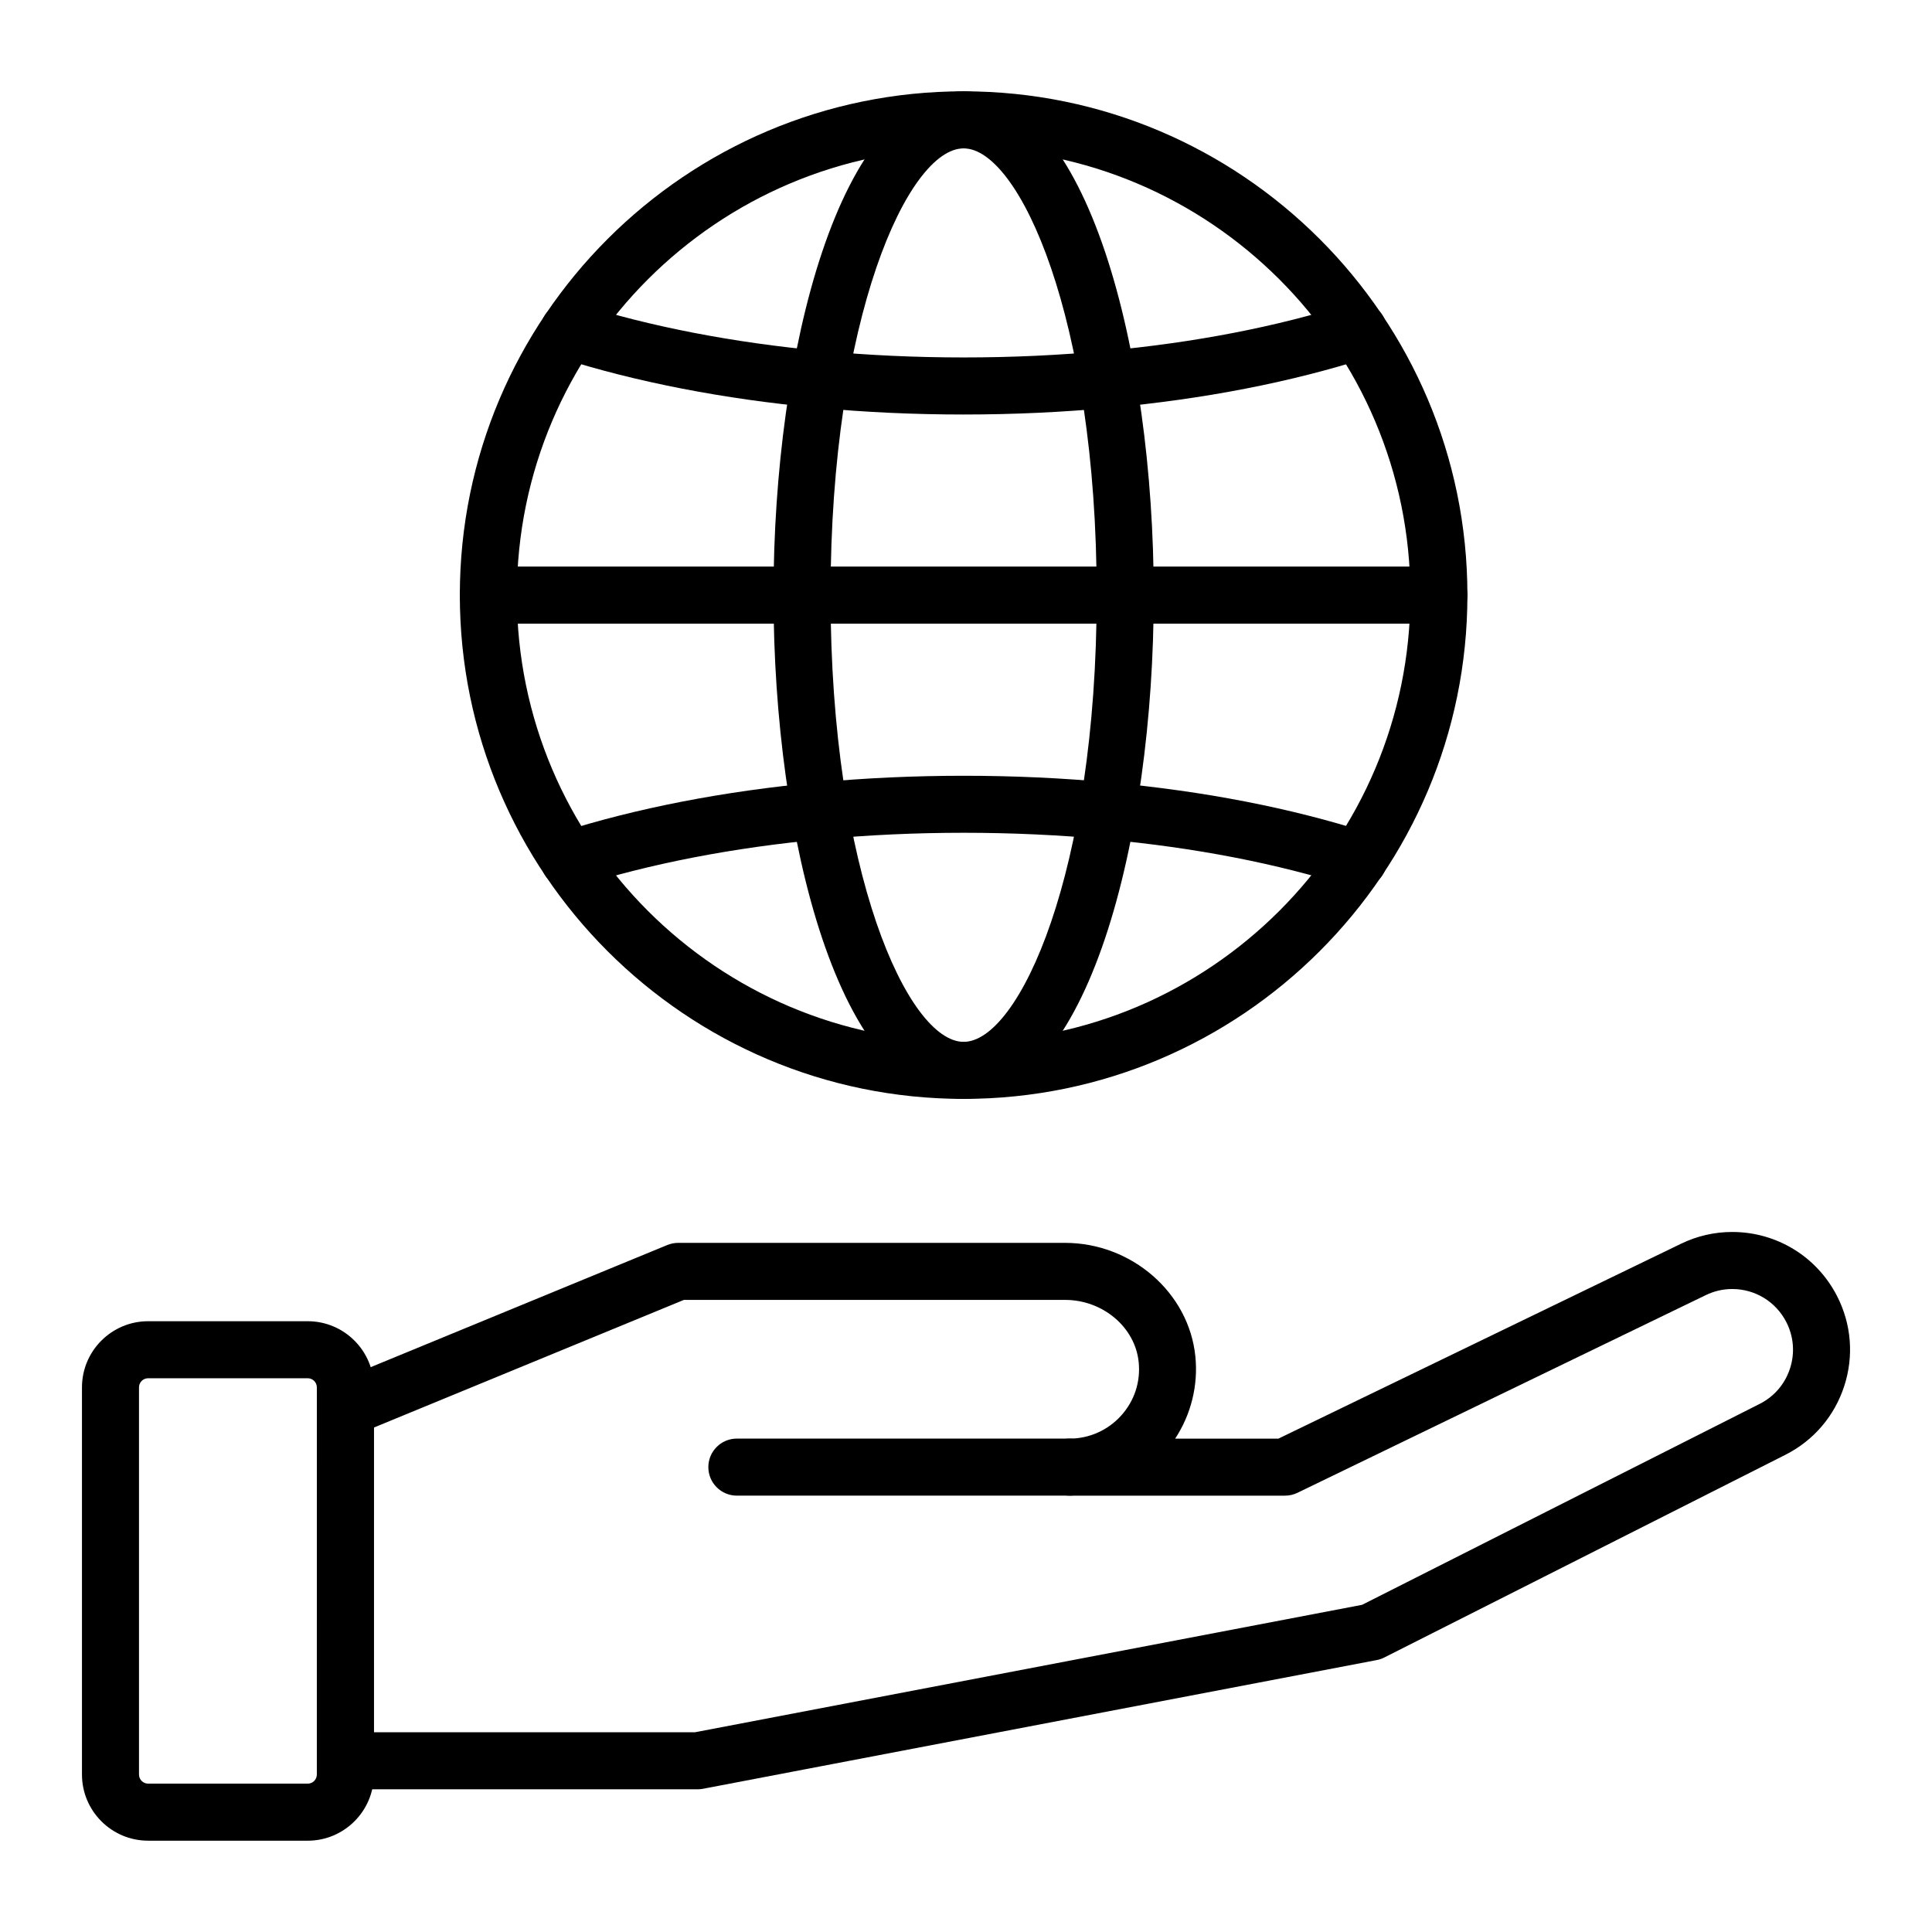
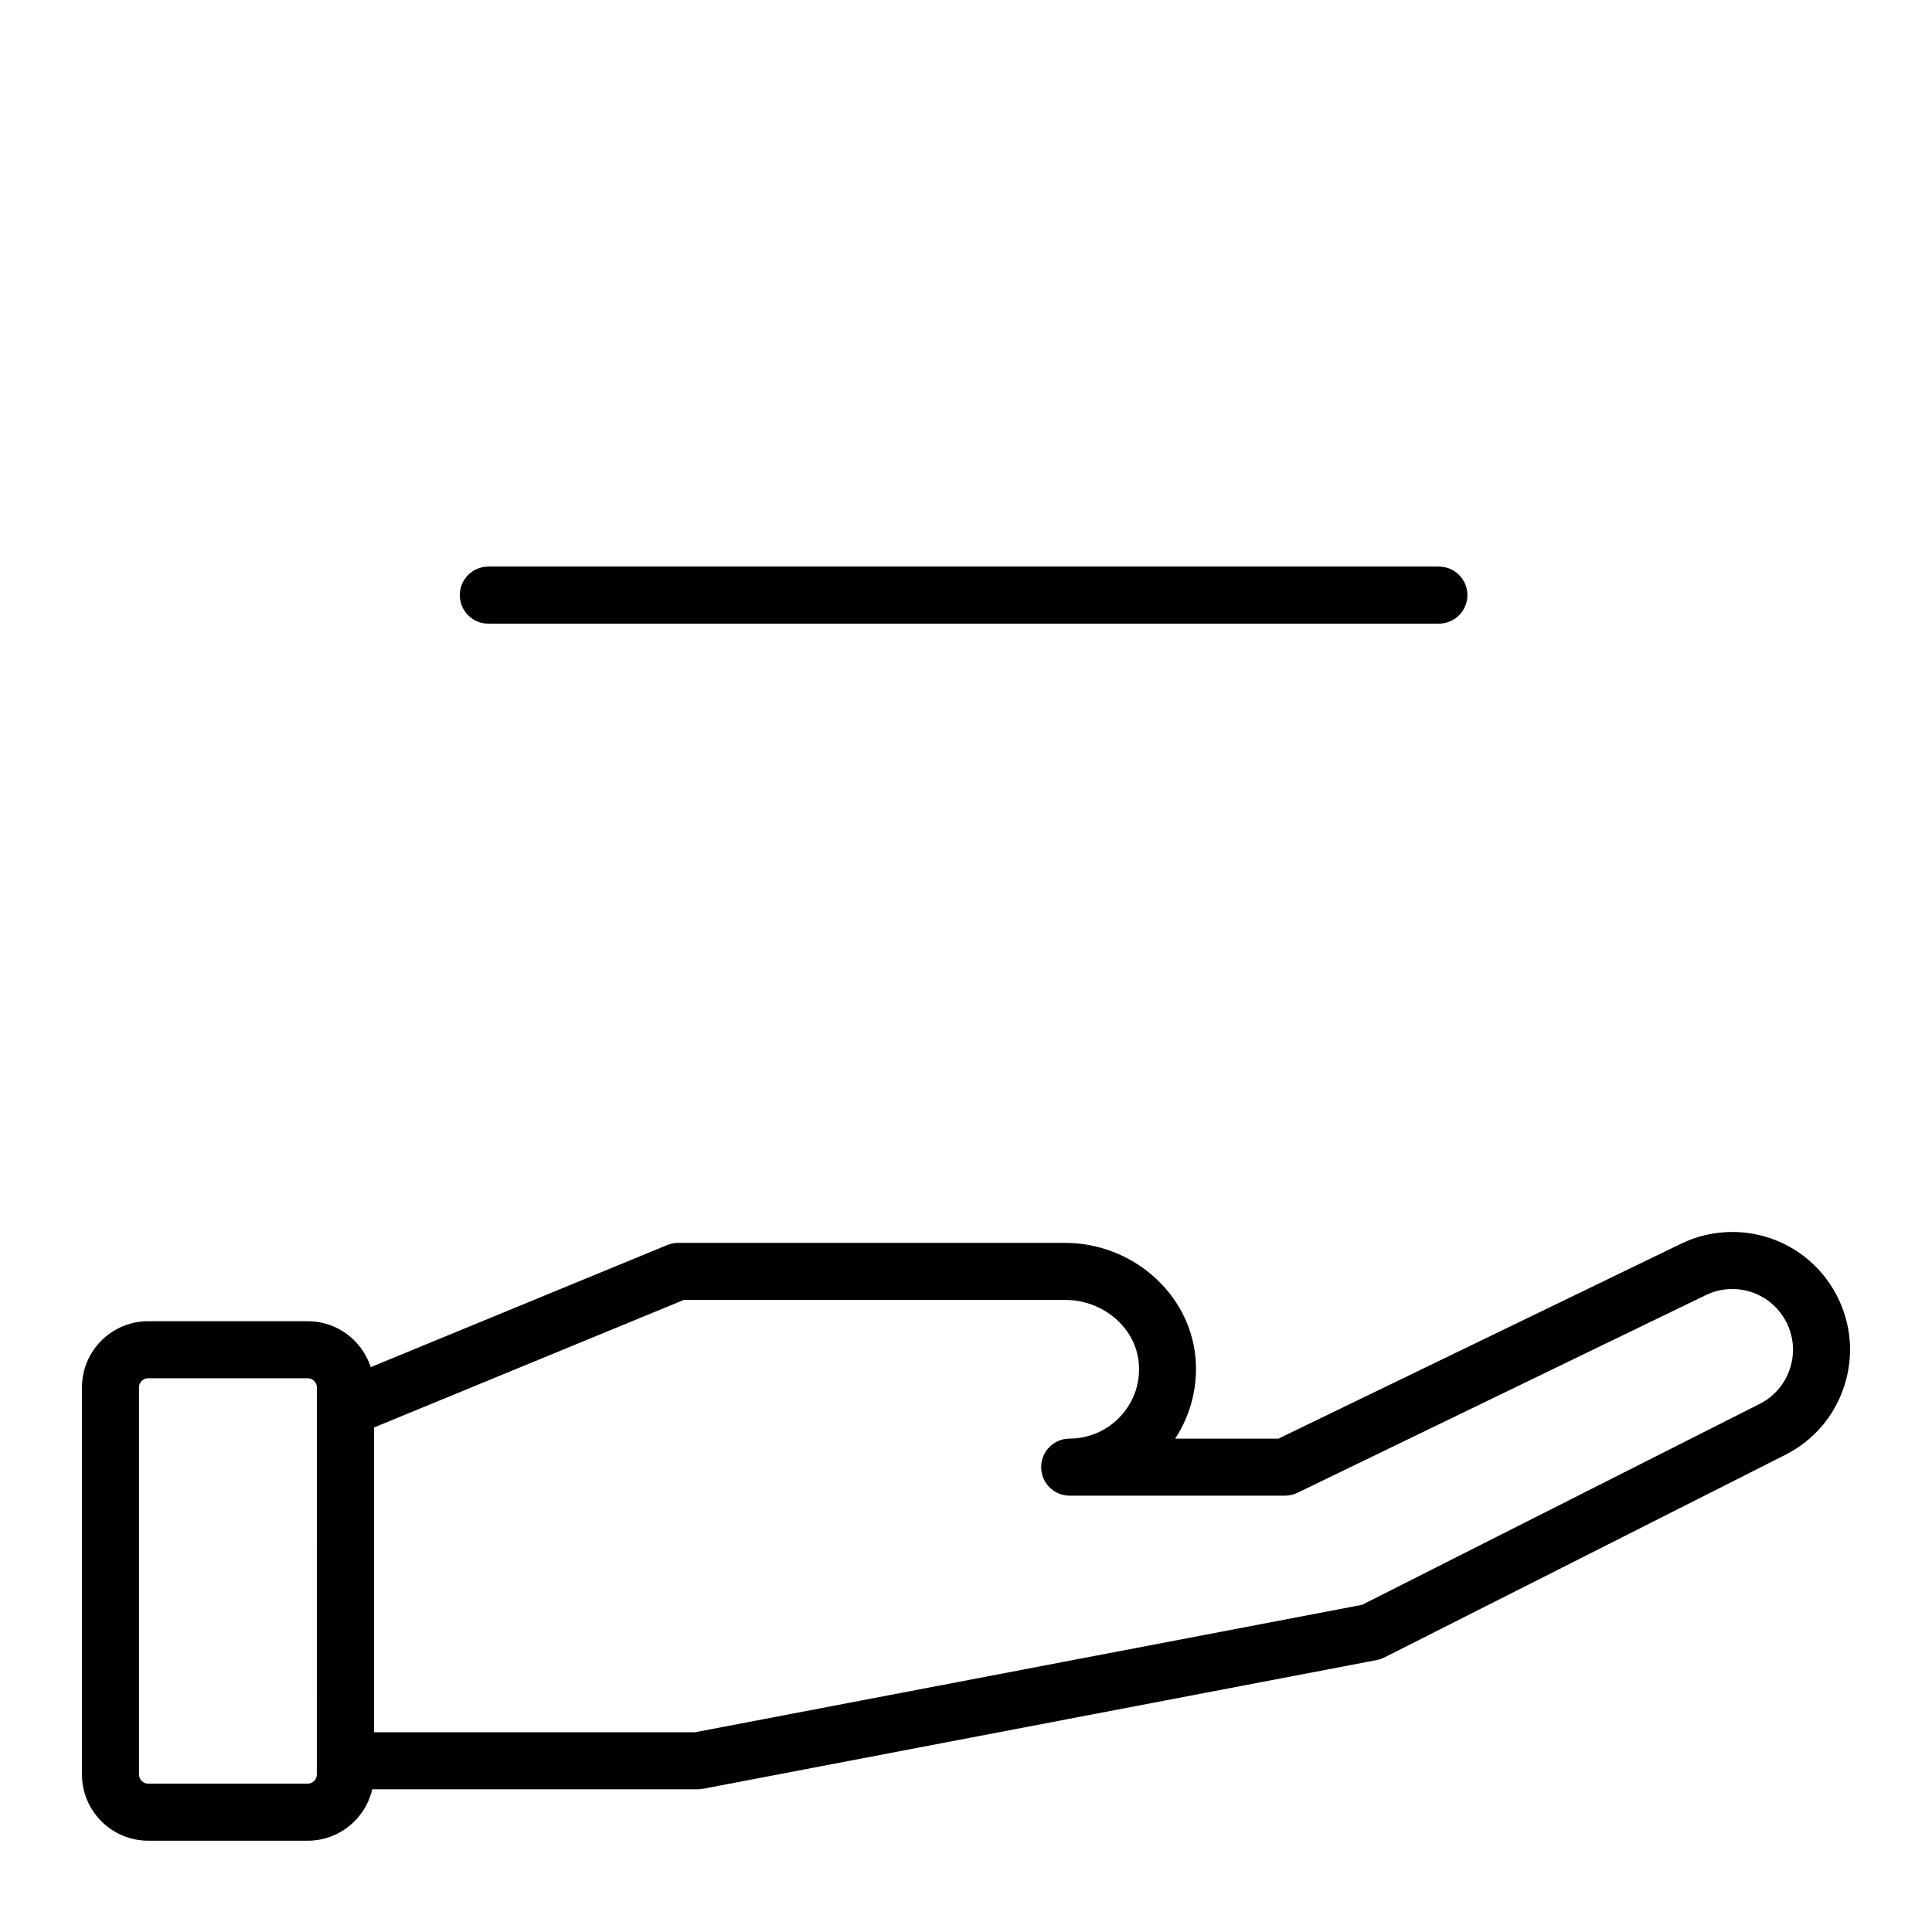
<svg xmlns="http://www.w3.org/2000/svg" fill="#000000" width="800px" height="800px" version="1.1" viewBox="144 144 512 512">
  <g>
    <path d="m225.55 631.8h-42.297c-9.668 0-17.531-7.871-17.531-17.531v-102.6c0-9.668 7.871-17.531 17.531-17.531h42.293c9.668 0 17.531 7.871 17.531 17.531v102.6c0.004 9.664-7.859 17.535-17.527 17.535zm-42.297-122.55c-1.336 0-2.418 1.082-2.418 2.418v102.6c0 1.336 1.09 2.418 2.418 2.418h42.293c1.336 0 2.418-1.082 2.418-2.418l0.004-102.6c0-1.336-1.09-2.418-2.418-2.418z" />
    <path d="m328.91 618.18h-93.375c-4.172 0-7.559-3.379-7.559-7.559v-93.375c0-3.062 1.848-5.824 4.68-6.988l88.188-36.316c0.918-0.371 1.891-0.57 2.875-0.57h102.52c17.668 0 32.844 13.211 34.543 30.078 0.781 7.699-1.148 15.406-5.352 21.801h27.367l106.68-51.641c4.277-2.07 8.848-3.125 13.578-3.125 11.758 0 22.398 6.5 27.77 16.957 3.824 7.445 4.504 15.934 1.914 23.895-2.59 7.961-8.125 14.426-15.598 18.203l-106.3 53.719c-0.629 0.316-1.301 0.543-1.996 0.676l-178.53 34.109c-0.461 0.09-0.934 0.137-1.406 0.137zm-85.82-15.117h85.102l176.78-33.77 105.35-53.242c3.856-1.945 6.711-5.281 8.047-9.387 1.336-4.102 0.984-8.48-0.988-12.316-2.766-5.394-8.258-8.746-14.324-8.746-2.43 0-4.785 0.543-6.996 1.613l-108.23 52.395c-1.023 0.5-2.152 0.754-3.289 0.754h-57.066c-4.172 0-7.559-3.379-7.559-7.559 0-4.176 3.387-7.559 7.559-7.559 5.16 0 10.133-2.215 13.629-6.09 3.531-3.91 5.184-8.949 4.656-14.188-0.938-9.246-9.5-16.48-19.508-16.48l-101.03 0.004-82.125 33.816z" />
-     <path d="m427.46 540.36h-88.184c-4.172 0-7.559-3.379-7.559-7.559 0-4.176 3.387-7.559 7.559-7.559h88.188c4.172 0 7.559 3.379 7.559 7.559-0.004 4.18-3.391 7.559-7.562 7.559z" />
-     <path d="m399.37 435.22c-73.617 0-133.51-59.895-133.51-133.51 0-73.617 59.895-133.51 133.51-133.51 73.617 0 133.51 59.895 133.51 133.51 0.004 73.617-59.891 133.51-133.51 133.51zm0-251.9c-65.285 0-118.39 53.113-118.39 118.39 0 65.285 53.113 118.39 118.39 118.39 65.285 0 118.39-53.113 118.39-118.39 0.004-65.285-53.109-118.39-118.39-118.39z" />
-     <path d="m399.37 435.22c-32.723 0-50.383-68.785-50.383-133.51 0-64.723 17.66-133.51 50.383-133.51 32.723 0 50.383 68.785 50.383 133.51 0 64.723-17.66 133.51-50.383 133.51zm0-251.9c-14.727 0-35.266 45.039-35.266 118.39 0 73.355 20.539 118.39 35.266 118.39 14.727 0 35.266-45.039 35.266-118.39 0.004-73.355-20.539-118.39-35.266-118.39z" />
    <path d="m525.32 309.27h-251.91c-4.172 0-7.559-3.379-7.559-7.559 0-4.176 3.387-7.559 7.559-7.559h251.91c4.172 0 7.559 3.379 7.559 7.559 0 4.18-3.387 7.559-7.559 7.559z" />
-     <path d="m399.39 253.85c-13.176 0-26.25-0.605-38.855-1.797-24.57-2.258-48.125-6.832-68.09-13.227-3.977-1.273-6.172-5.527-4.898-9.5 1.273-3.969 5.535-6.152 9.5-4.891 18.938 6.066 41.371 10.41 64.891 12.57 24.305 2.297 50.609 2.297 74.871 0 23.801-2.188 45.637-6.418 64.922-12.574 3.984-1.289 8.23 0.926 9.496 4.902 1.27 3.977-0.926 8.227-4.902 9.496-20.324 6.492-43.242 10.938-68.109 13.227-12.578 1.188-25.648 1.793-38.824 1.793z" />
-     <path d="m504.04 379.35c-0.754 0-1.535-0.117-2.297-0.363-19.285-6.156-41.121-10.387-64.902-12.57-24.262-2.297-50.648-2.297-74.871 0-23.539 2.16-45.973 6.508-64.91 12.574-3.961 1.27-8.227-0.918-9.5-4.891-1.273-3.977 0.922-8.227 4.898-9.5 19.965-6.394 43.52-10.969 68.109-13.227 25.141-2.383 52.508-2.383 77.688 0 24.848 2.281 47.762 6.731 68.09 13.227 3.977 1.27 6.172 5.523 4.902 9.496-1.031 3.207-4.004 5.254-7.207 5.254z" />
  </g>
</svg>